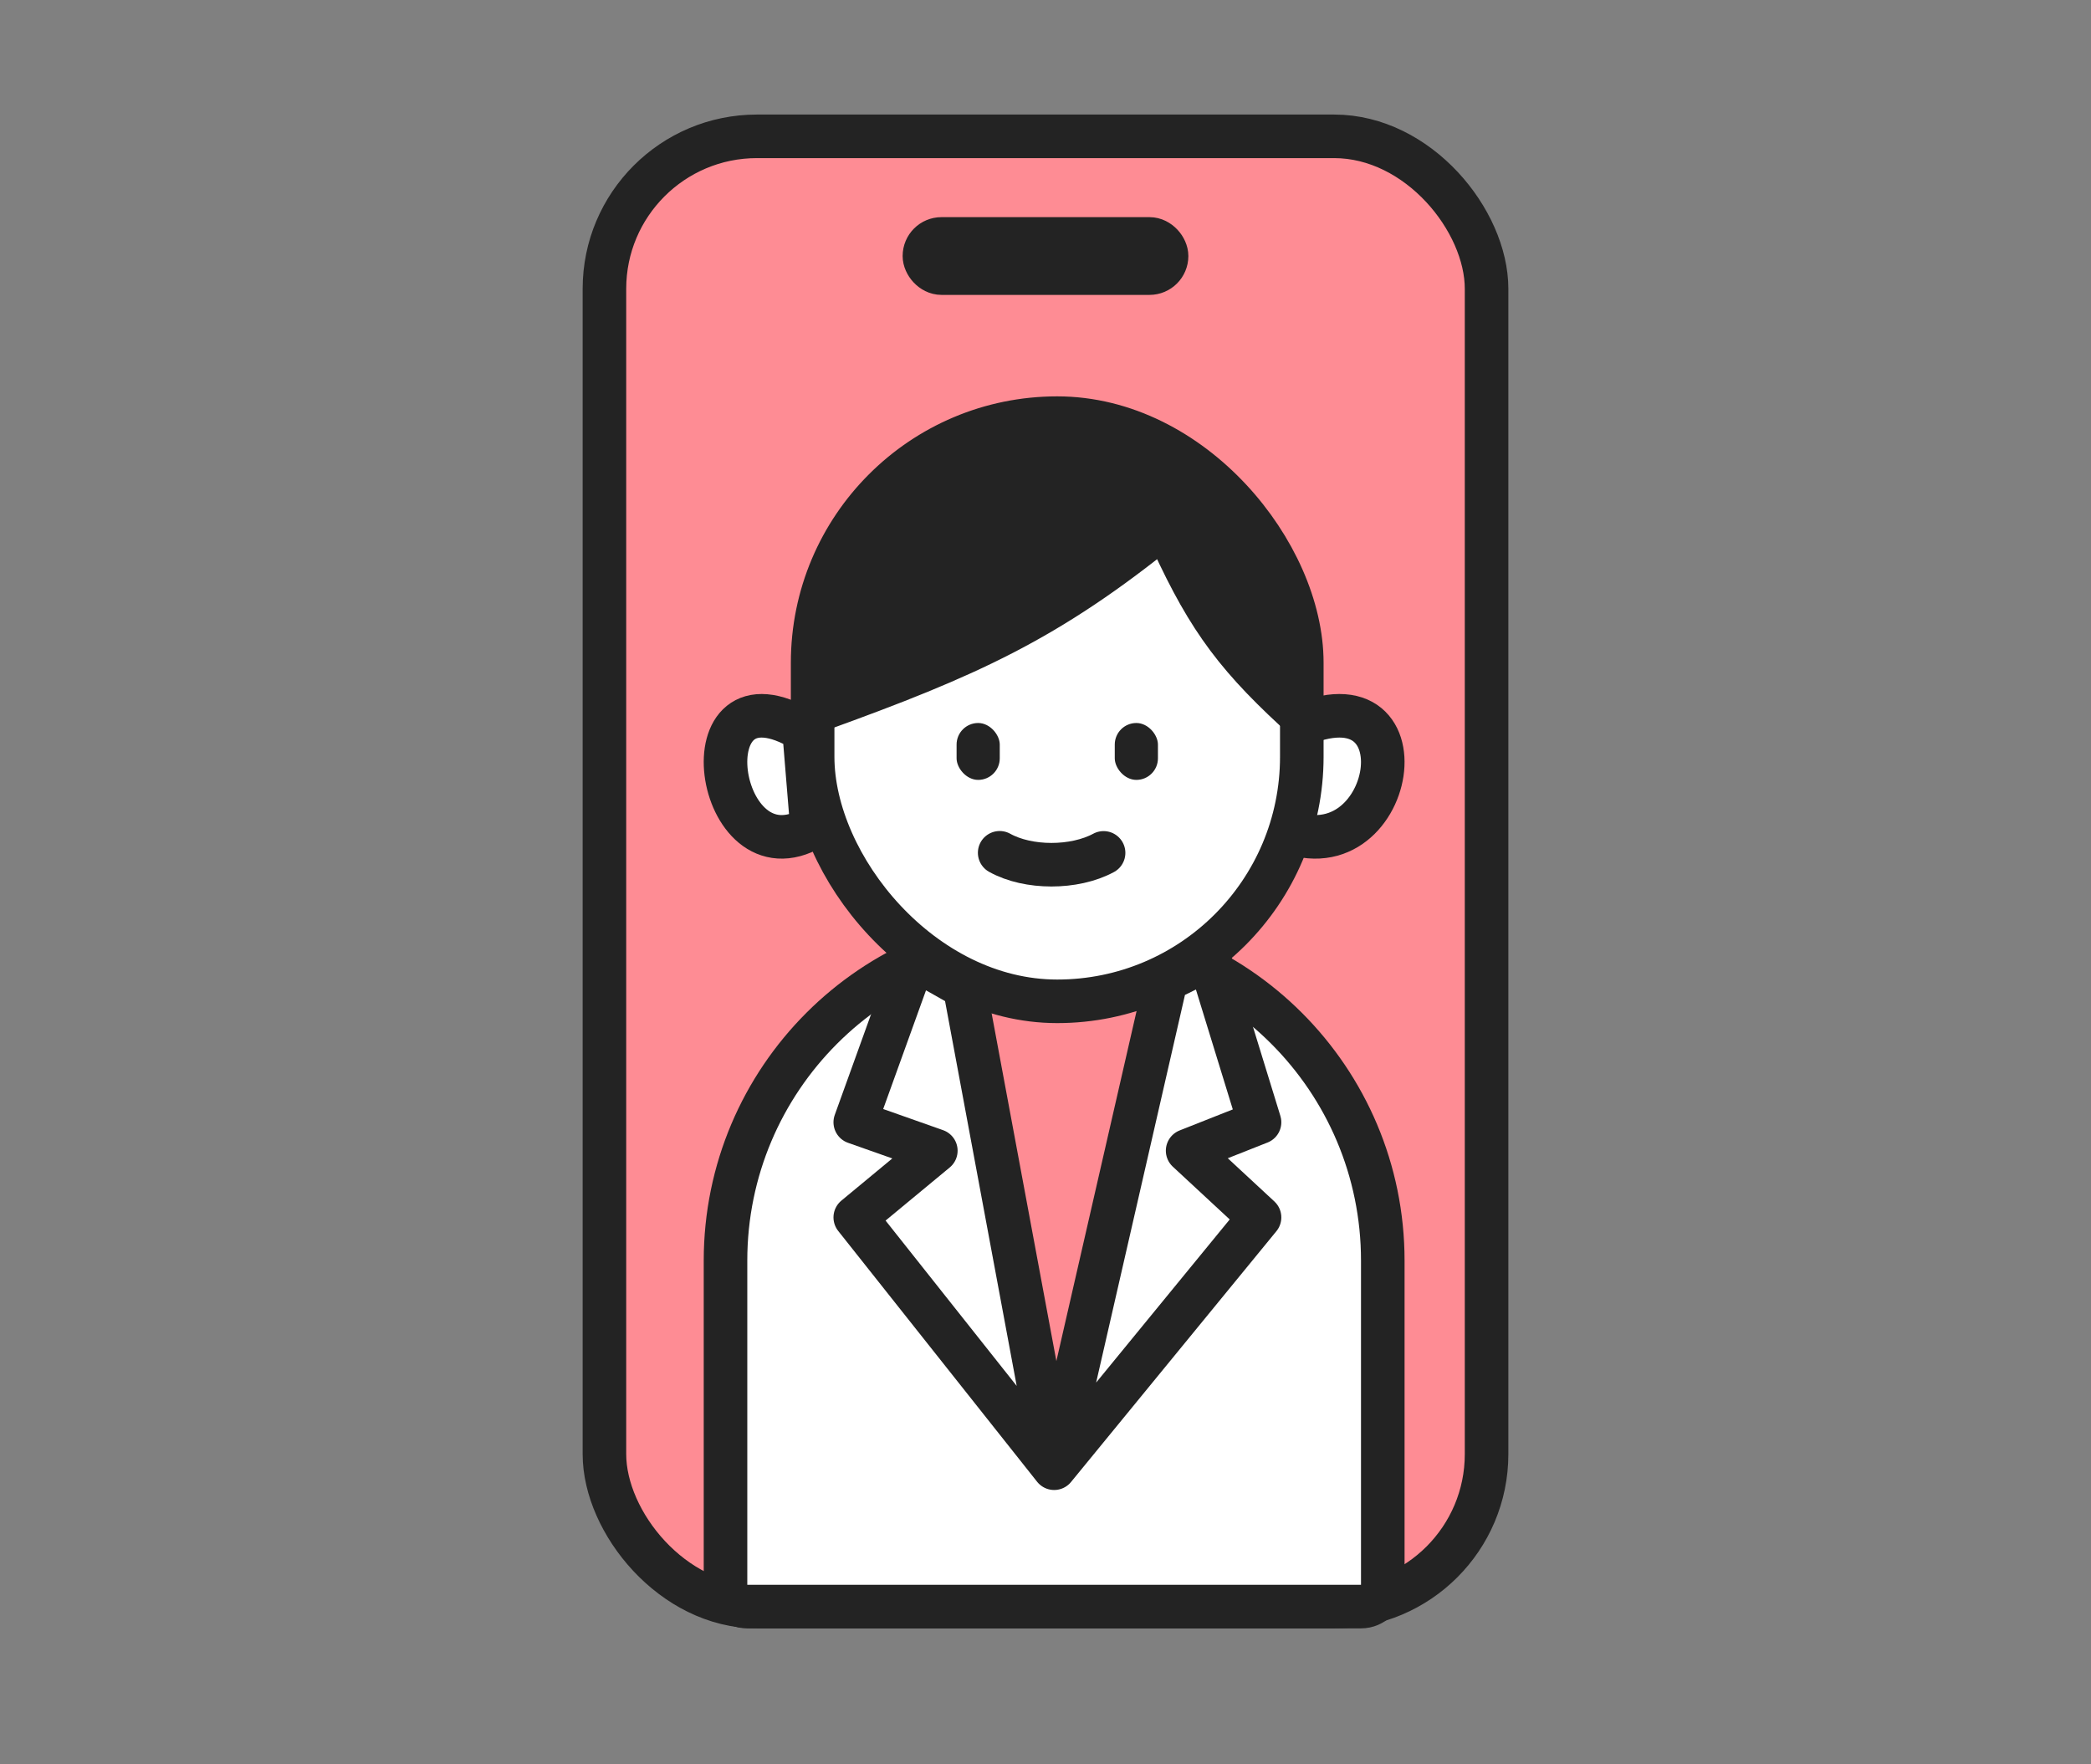
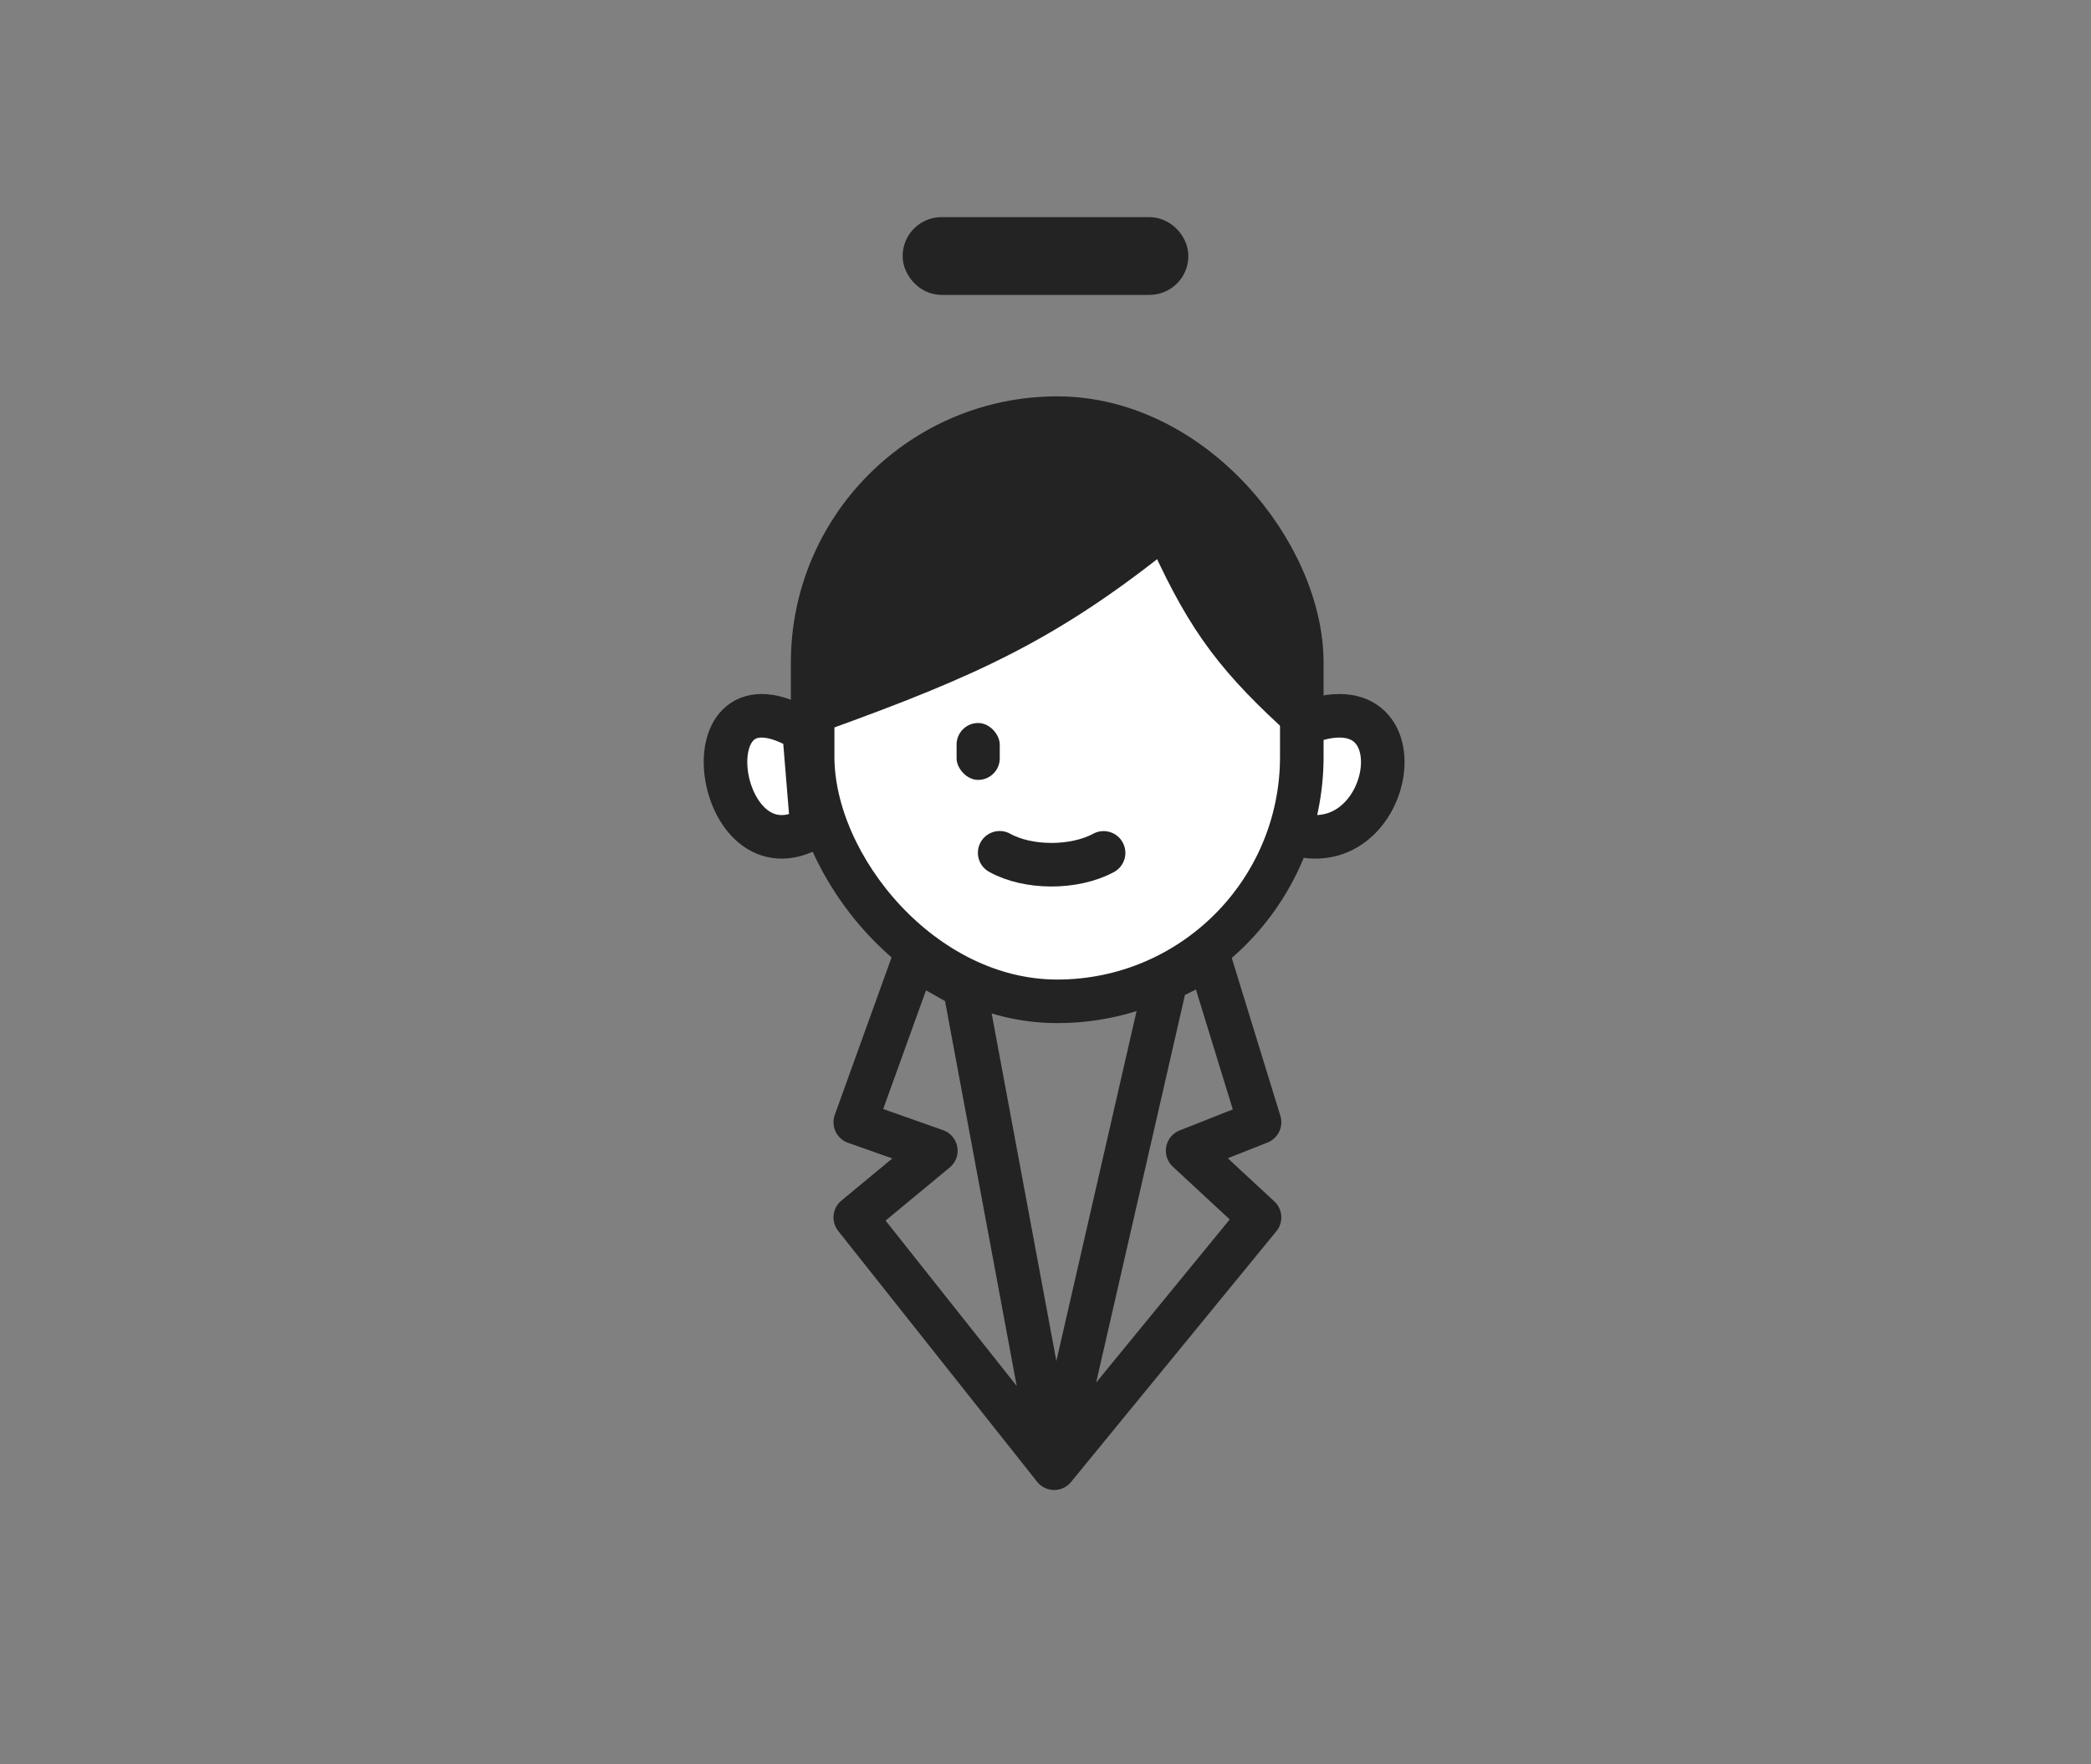
<svg xmlns="http://www.w3.org/2000/svg" width="96" height="81" viewBox="0 0 96 81" fill="none">
  <rect x="0" y="0" width="96" height="81" fill="#808080" stroke="none" />
-   <rect x="27.75" y="6.259" width="40.5" height="67.5" rx="7" fill="#FE8C94" stroke="#232323" stroke-width="2" stroke-linejoin="round" />
  <rect x="42.441" y="10.969" width="11.118" height="1.57" rx="0.785" fill="#232323" stroke="#232323" stroke-width="2" stroke-linejoin="round" />
-   <path d="M33.309 57.876C33.309 49.543 40.064 42.788 48.397 42.788C56.73 42.788 63.485 49.543 63.485 57.876V72.759C63.485 73.311 63.037 73.759 62.485 73.759H34.309C33.756 73.759 33.309 73.311 33.309 72.759V57.876Z" fill="white" stroke="#232323" stroke-width="2" />
-   <path d="M48.397 67.406L44.285 45.319H53.458L48.397 67.406Z" fill="#FE8C94" />
+   <path d="M48.397 67.406H53.458L48.397 67.406Z" fill="#FE8C94" />
  <path d="M48.398 67.406L44.286 45.319L41.975 44.013L39.266 51.523L42.965 52.829L39.266 55.891L48.398 67.406ZM48.398 67.406L53.534 44.992L55.516 44.013L57.827 51.523L54.525 52.829L57.827 55.891L48.398 67.406Z" stroke="#232323" stroke-width="2" stroke-linejoin="round" />
  <path d="M36.913 33.533C31.349 30.183 32.827 40.602 37.279 37.998L36.913 33.533Z" fill="white" stroke="#232323" stroke-width="2" stroke-linejoin="round" />
  <path d="M59.159 33.533C65.836 30.183 64.063 40.602 58.72 37.998L59.159 33.533Z" fill="white" stroke="#232323" stroke-width="2" stroke-linejoin="round" />
  <rect x="37.309" y="19.197" width="22.458" height="26.774" rx="11.229" fill="white" stroke="#232323" stroke-width="2" />
  <rect x="43.918" y="33.193" width="1.982" height="2.612" rx="0.991" fill="#232323" />
-   <rect x="51.18" y="33.193" width="1.982" height="2.612" rx="0.991" fill="#232323" />
  <path d="M50.667 39.156C49.326 39.881 47.205 39.881 45.896 39.152" stroke="#232323" stroke-width="2" stroke-linecap="round" />
  <path d="M37.619 32.584C36.583 20.747 51.173 17.746 55.123 21.809C59.073 25.872 59.712 28.251 59.446 32.584C56.488 29.85 55.261 28.046 53.501 24.095C48.074 28.503 44.423 30.121 37.619 32.584Z" fill="#232323" stroke="#232323" stroke-width="2" stroke-linejoin="round" />
</svg>